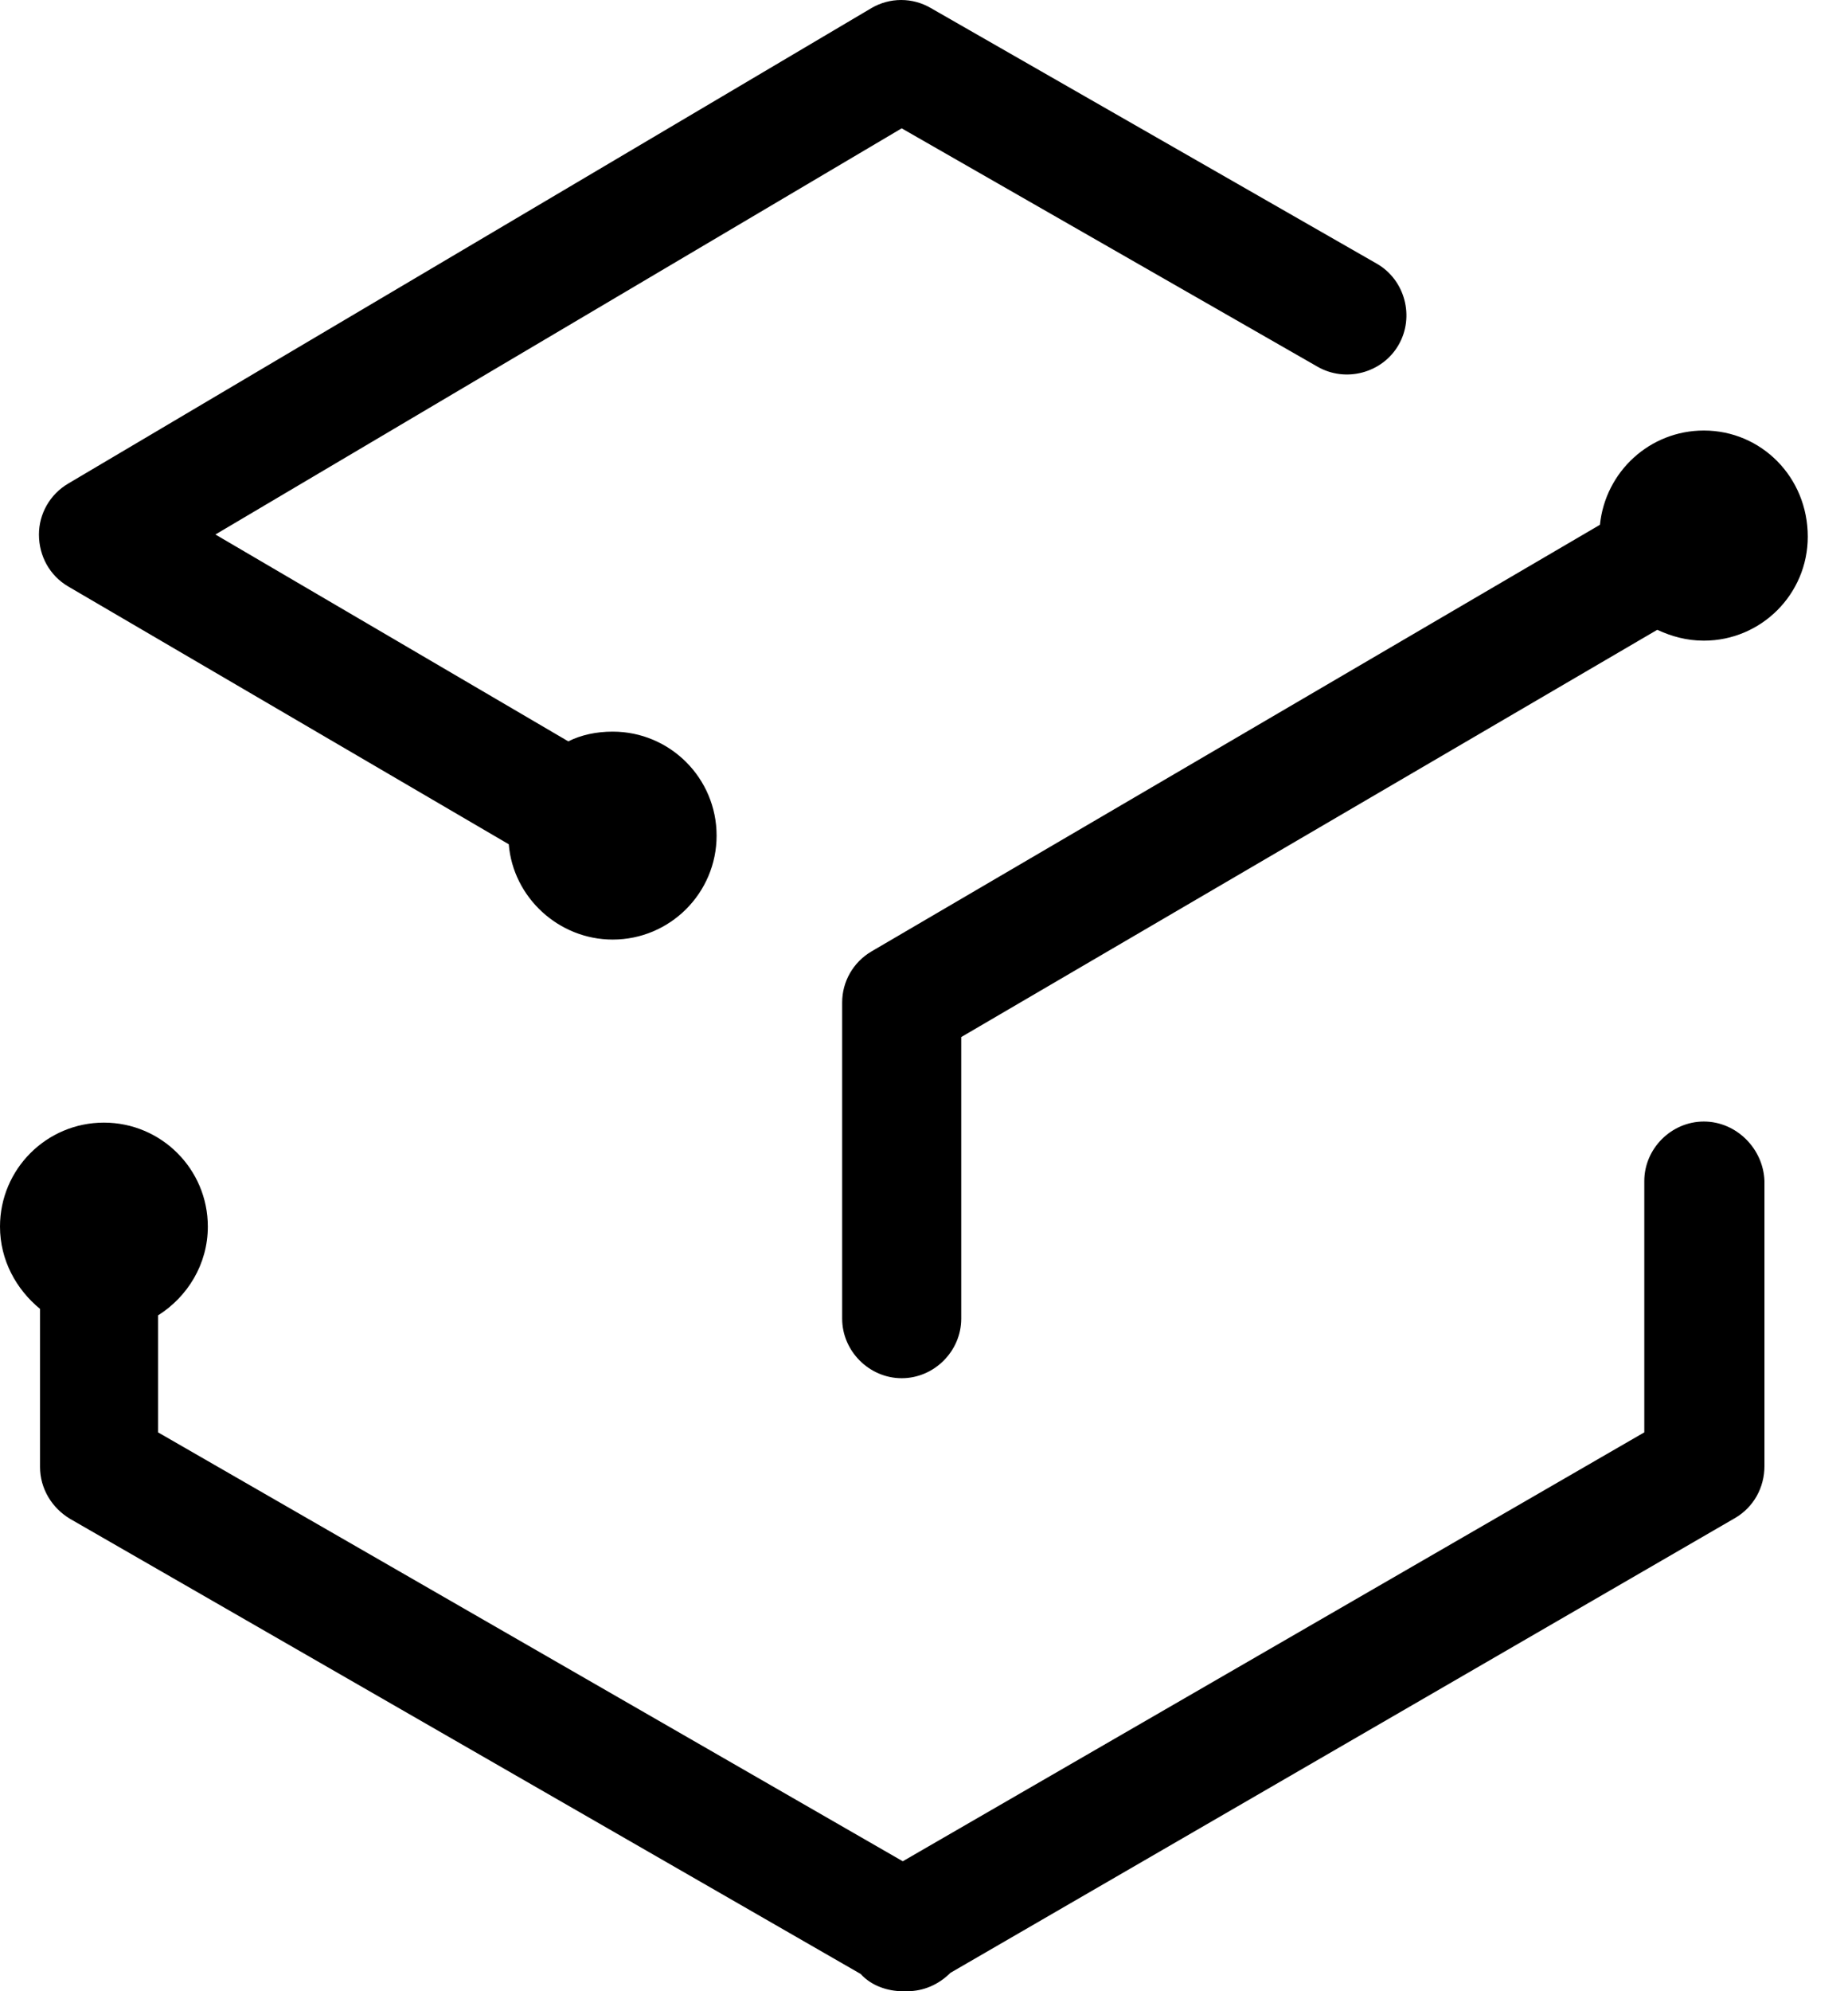
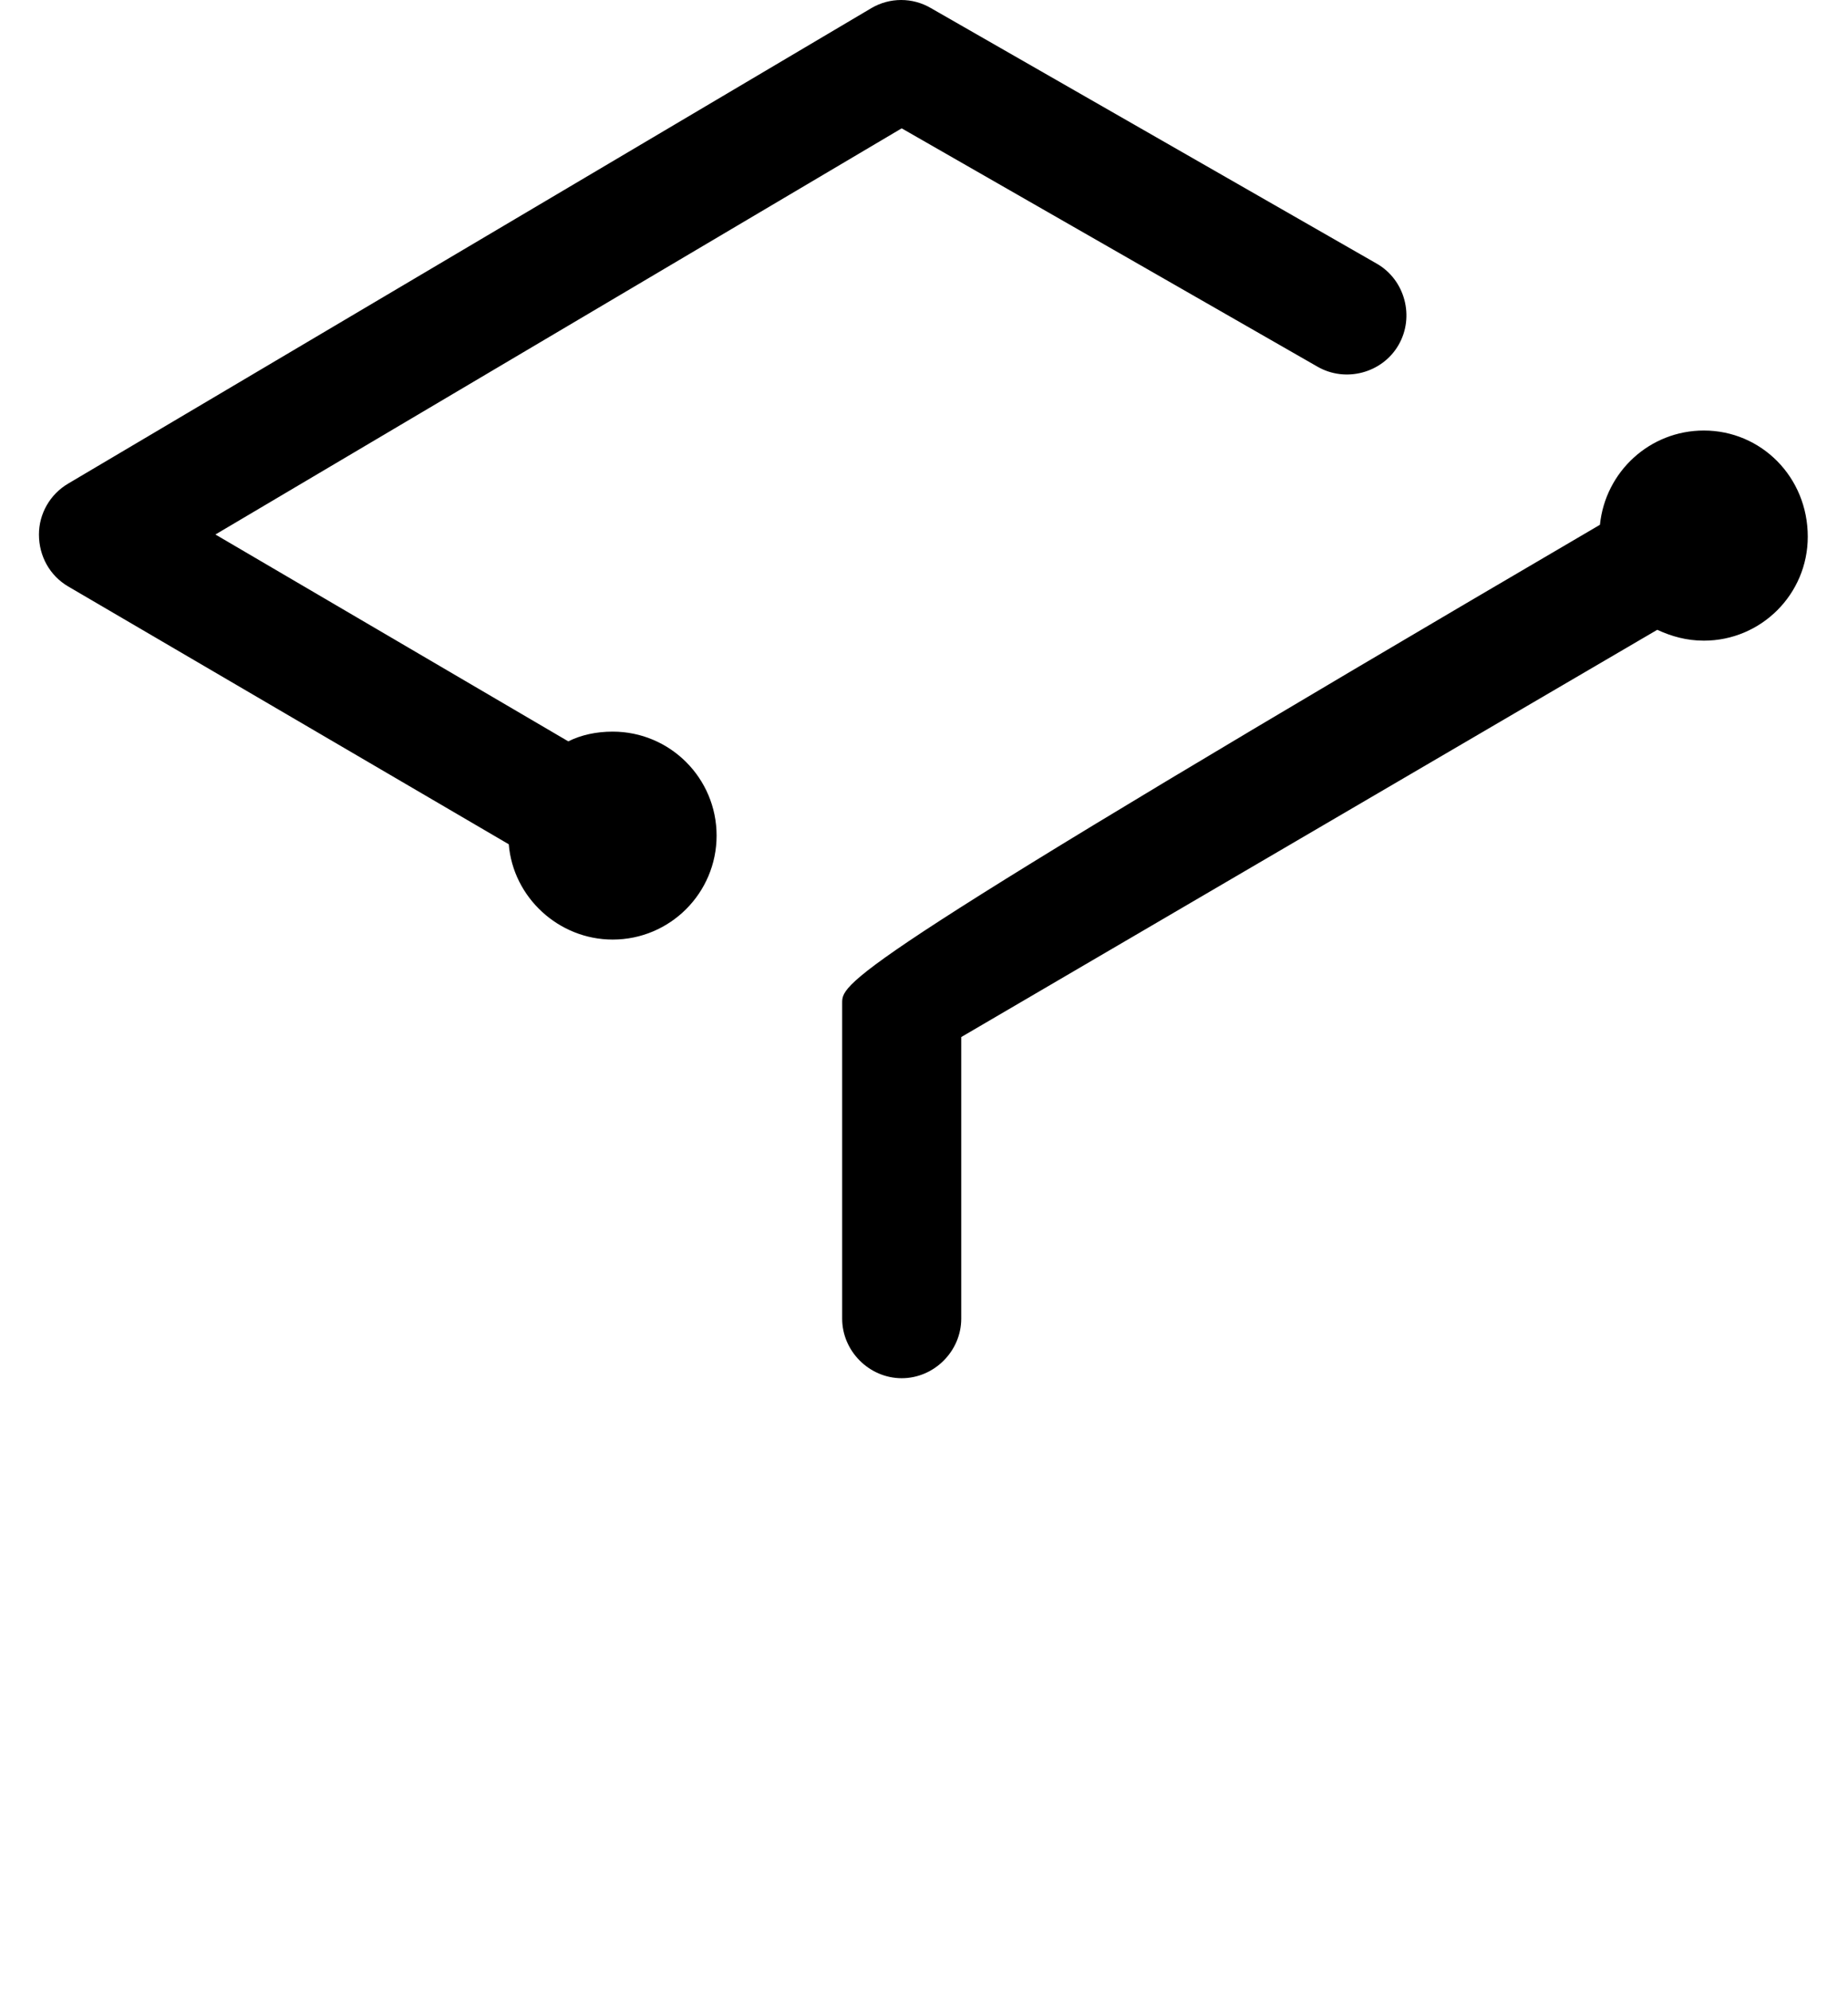
<svg xmlns="http://www.w3.org/2000/svg" width="39" height="42" viewBox="0 0 39 42" fill="none">
-   <path d="M35.958 23.656C35.272 23.656 34.701 24.227 34.701 24.912V30.212L19.052 39.259L3.335 30.212V27.745C3.952 27.357 4.386 26.671 4.386 25.872C4.386 24.661 3.404 23.679 2.193 23.679C0.982 23.679 0 24.661 0 25.872C0 26.58 0.343 27.197 0.845 27.608V30.943C0.845 31.4 1.097 31.811 1.485 32.04L18.162 41.635C18.39 41.886 18.733 42 19.052 42H19.075C19.098 42 19.121 42 19.144 42C19.487 42 19.806 41.863 20.058 41.612L36.62 32.017C37.008 31.789 37.237 31.377 37.237 30.921V24.912C37.214 24.227 36.643 23.656 35.958 23.656Z" fill="black" />
  <path d="M1.439 12.37L10.737 17.808C10.828 18.927 11.788 19.818 12.93 19.818C14.141 19.818 15.123 18.835 15.123 17.625C15.123 16.414 14.141 15.432 12.93 15.432C12.587 15.432 12.268 15.5 11.993 15.637L4.546 11.274L19.029 2.707L27.802 7.733C28.396 8.076 29.173 7.87 29.515 7.276C29.858 6.682 29.652 5.905 29.058 5.563L19.646 0.171C19.258 -0.057 18.778 -0.057 18.39 0.171L1.439 10.2C1.051 10.429 0.822 10.84 0.822 11.274C0.822 11.731 1.051 12.142 1.439 12.37Z" fill="black" />
-   <path d="M35.958 9.081C34.816 9.081 33.879 9.949 33.765 11.069L18.39 20.069C18.002 20.298 17.773 20.709 17.773 21.143V27.814C17.773 28.499 18.345 29.07 19.03 29.07C19.715 29.07 20.286 28.499 20.286 27.814V21.874L34.975 13.284C35.273 13.422 35.592 13.513 35.958 13.513C37.169 13.513 38.151 12.531 38.151 11.32C38.151 10.063 37.169 9.081 35.958 9.081Z" fill="black" />
+   <path d="M35.958 9.081C34.816 9.081 33.879 9.949 33.765 11.069C18.002 20.298 17.773 20.709 17.773 21.143V27.814C17.773 28.499 18.345 29.07 19.03 29.07C19.715 29.07 20.286 28.499 20.286 27.814V21.874L34.975 13.284C35.273 13.422 35.592 13.513 35.958 13.513C37.169 13.513 38.151 12.531 38.151 11.32C38.151 10.063 37.169 9.081 35.958 9.081Z" fill="black" />
</svg>